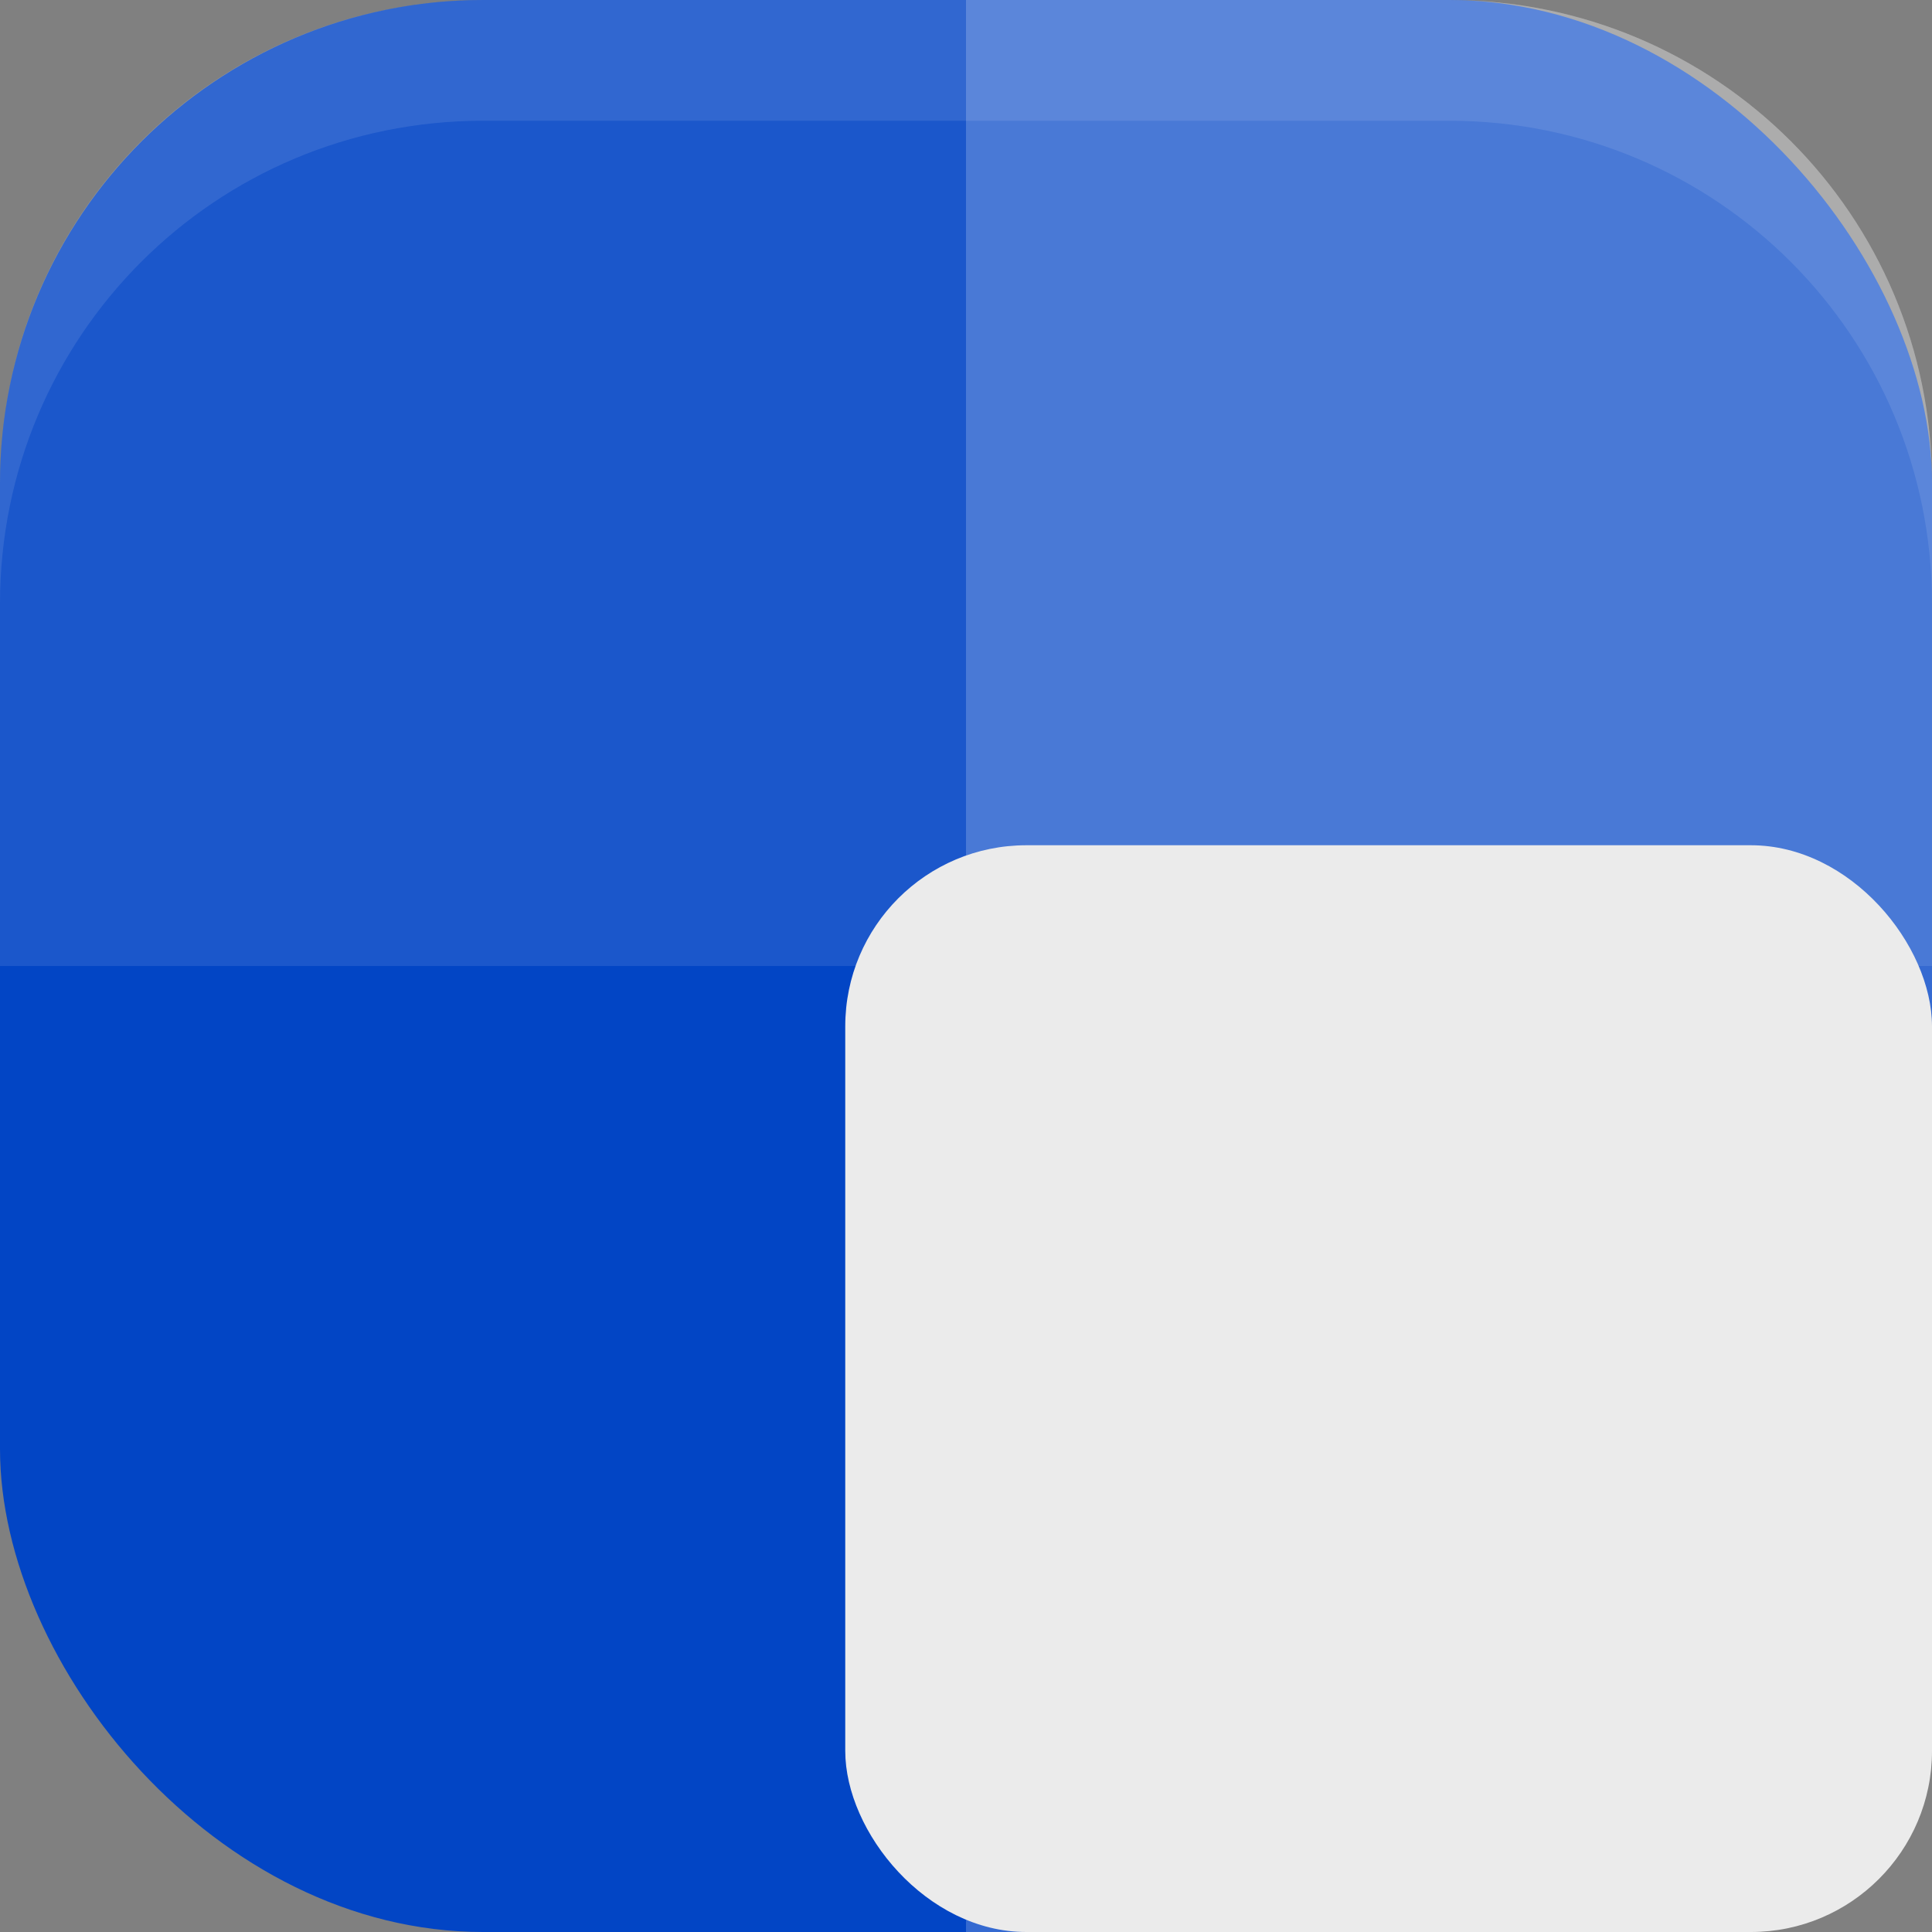
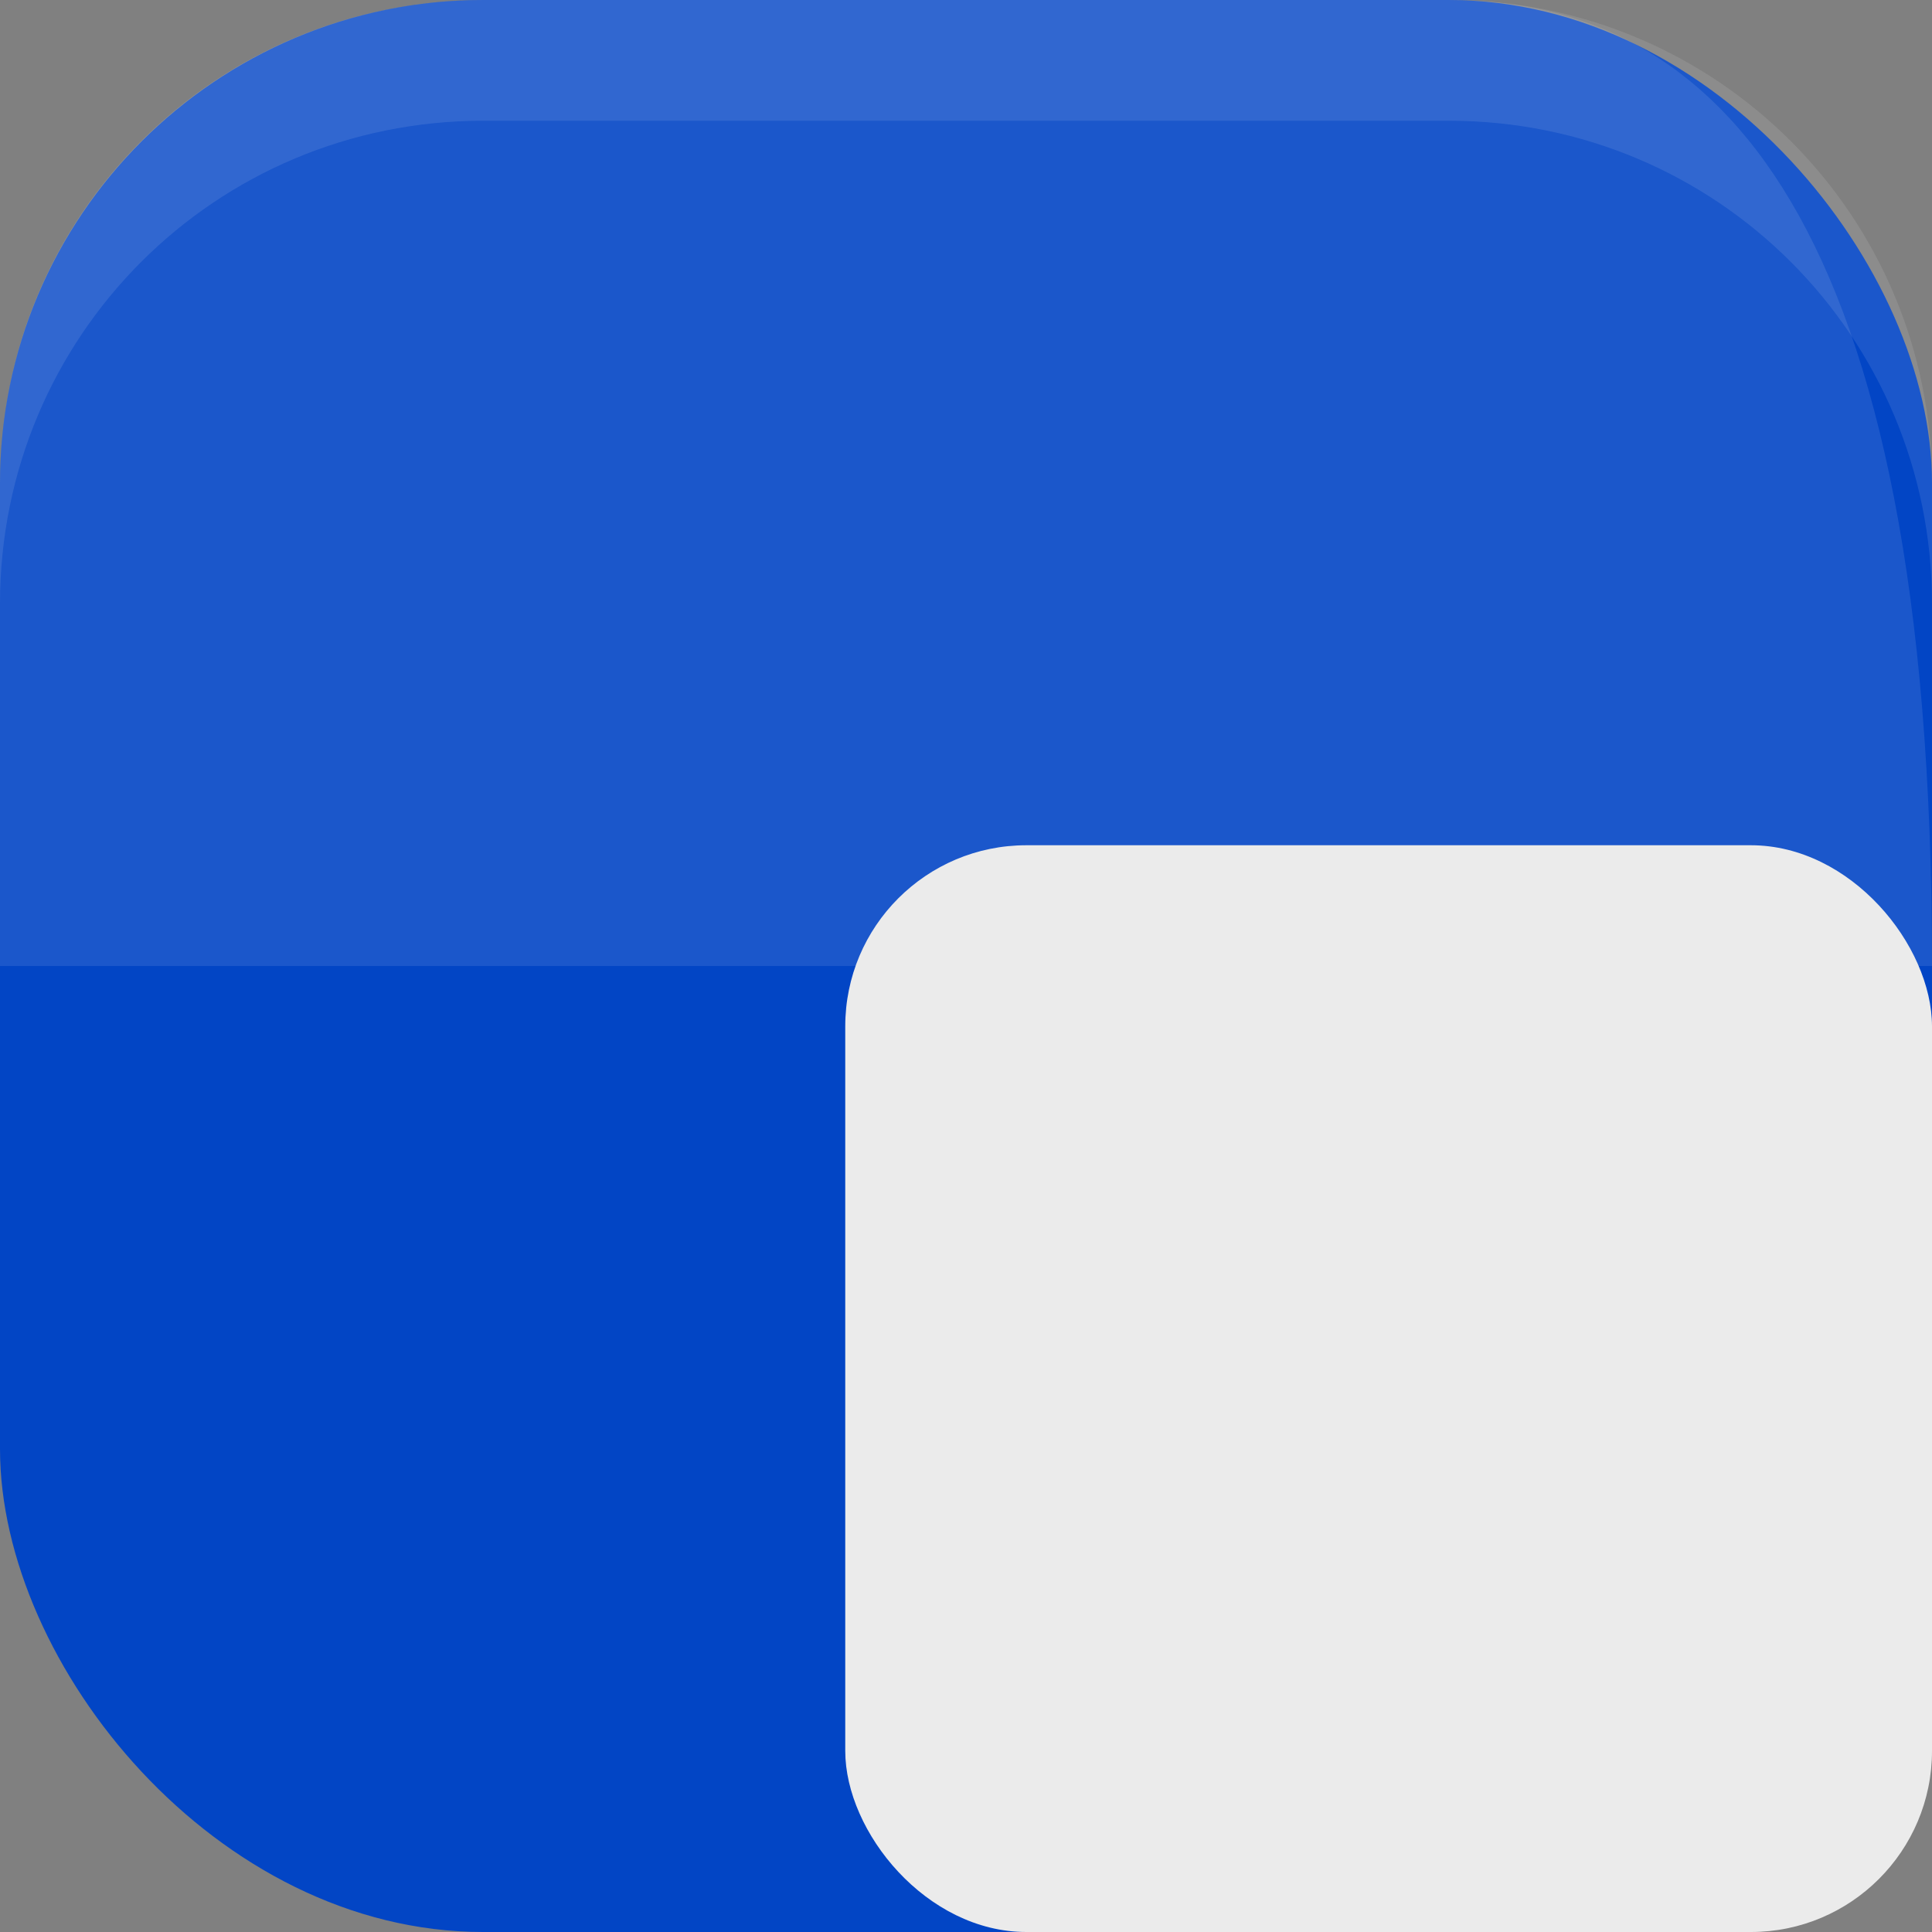
<svg xmlns="http://www.w3.org/2000/svg" xmlns:ns1="http://www.inkscape.org/namespaces/inkscape" xmlns:ns2="http://sodipodi.sourceforge.net/DTD/sodipodi-0.dtd" width="16" height="16" viewBox="0 0 16 16" version="1.1" id="svg5" ns1:version="1.3 (0e150ed6c4, 2023-07-21)" ns2:docname="workspace-switcher-right-bottom.svg">
  <rect x="0" y="0" width="16" height="16" fill="#808080" stroke="none" />
  <ns2:namedview id="namedview7" pagecolor="#ffffff" bordercolor="#000000" borderopacity="0.25" ns1:showpageshadow="2" ns1:pageopacity="0.0" ns1:pagecheckerboard="0" ns1:deskcolor="#d1d1d1" ns1:document-units="px" showgrid="false" ns1:zoom="48.9375" ns1:cx="8" ns1:cy="8" ns1:window-width="1920" ns1:window-height="984" ns1:window-x="0" ns1:window-y="29" ns1:window-maximized="1" ns1:current-layer="svg5" />
  <defs id="defs2" />
  <rect style="fill:#0245c5;fill-opacity:1;stroke-width:1.143;stroke-linecap:square" id="rect396" width="16" height="16" x="0" y="0" ry="4" />
-   <path id="rect1240" style="fill:#ffffff;fill-opacity:1;opacity:0.2" d="m 8,0 v 16 h 4 c 2.216,0 4,-1.784 4,-4 V 4 C 16,1.784 14.216,0 12,0 Z" ns2:nodetypes="ccssssc" />
-   <path id="rect1721" style="fill:#ffffff;fill-opacity:1;opacity:0.1" d="M 4,0 C 1.784,0 0,1.784 0,4 V 8 H 16 V 4 C 16,1.784 14.216,0 12,0 Z" ns2:nodetypes="ssccsss" />
+   <path id="rect1721" style="fill:#ffffff;fill-opacity:1;opacity:0.1" d="M 4,0 C 1.784,0 0,1.784 0,4 V 8 H 16 C 16,1.784 14.216,0 12,0 Z" ns2:nodetypes="ssccsss" />
  <path id="rect639" style="fill:#ffffff;stroke-linecap:square;opacity:0.1" d="M 4 0 C 1.784 0 0 1.784 0 4 L 0 5 C 0 2.784 1.784 1 4 1 L 8 1 L 12 1 C 14.216 1 16 2.784 16 5 L 16 4 C 16 1.784 14.216 0 12 0 L 8 0 L 4 0 z " />
  <rect style="opacity:1;fill:#ebebeb;fill-opacity:1" id="rect3" width="9" height="9" x="7" y="7" ry="1.5" />
</svg>